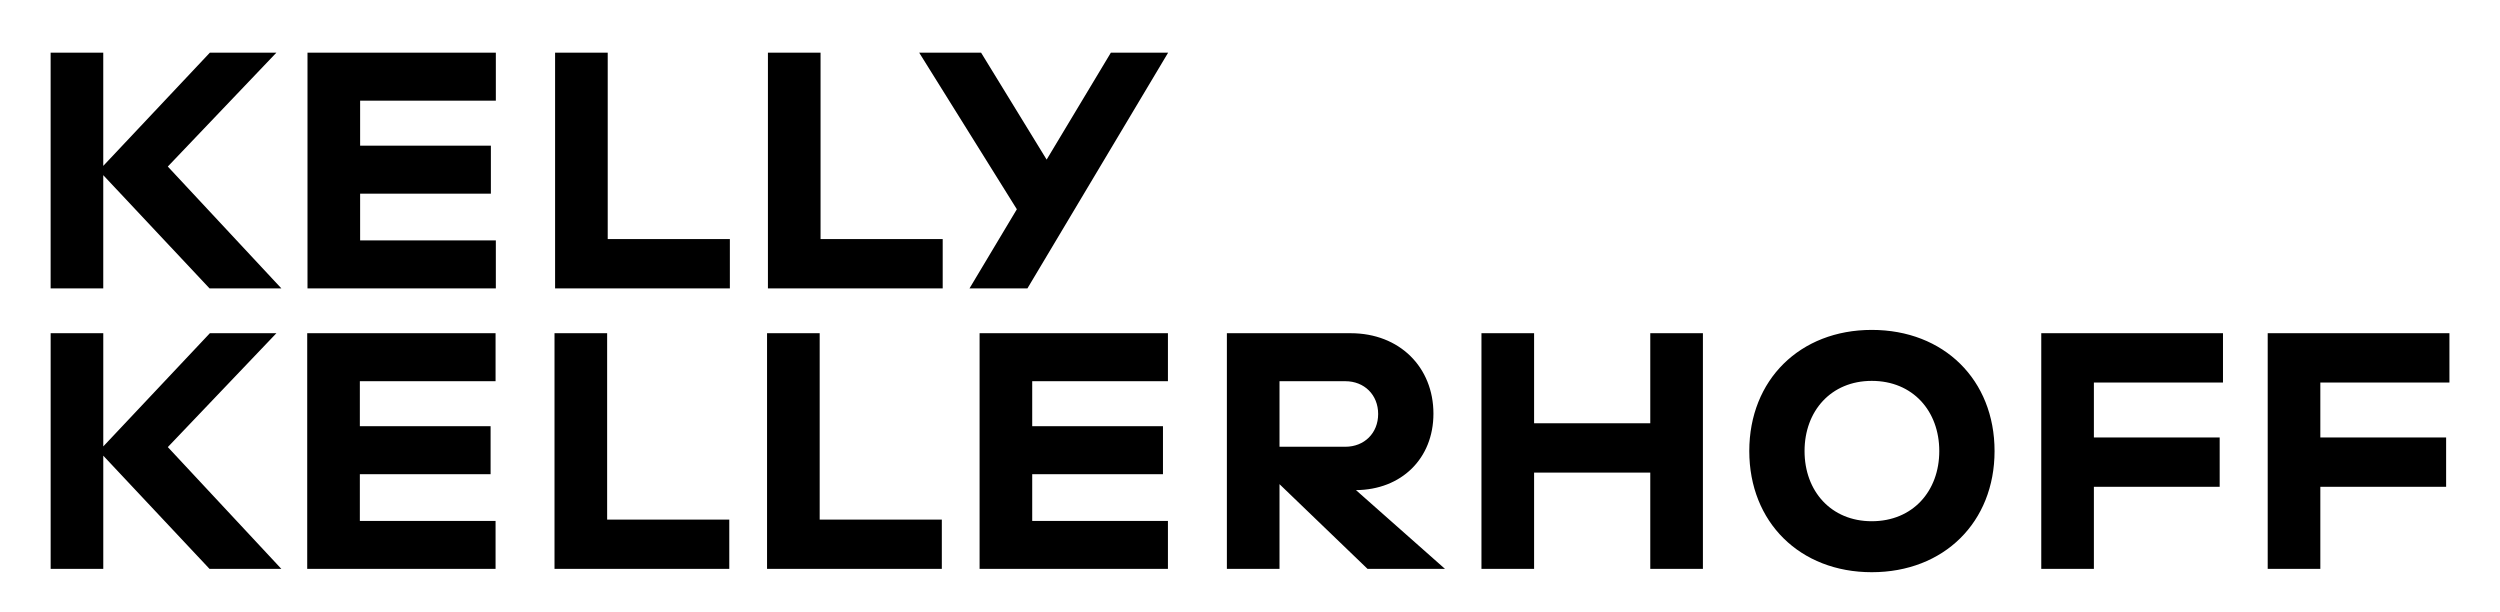
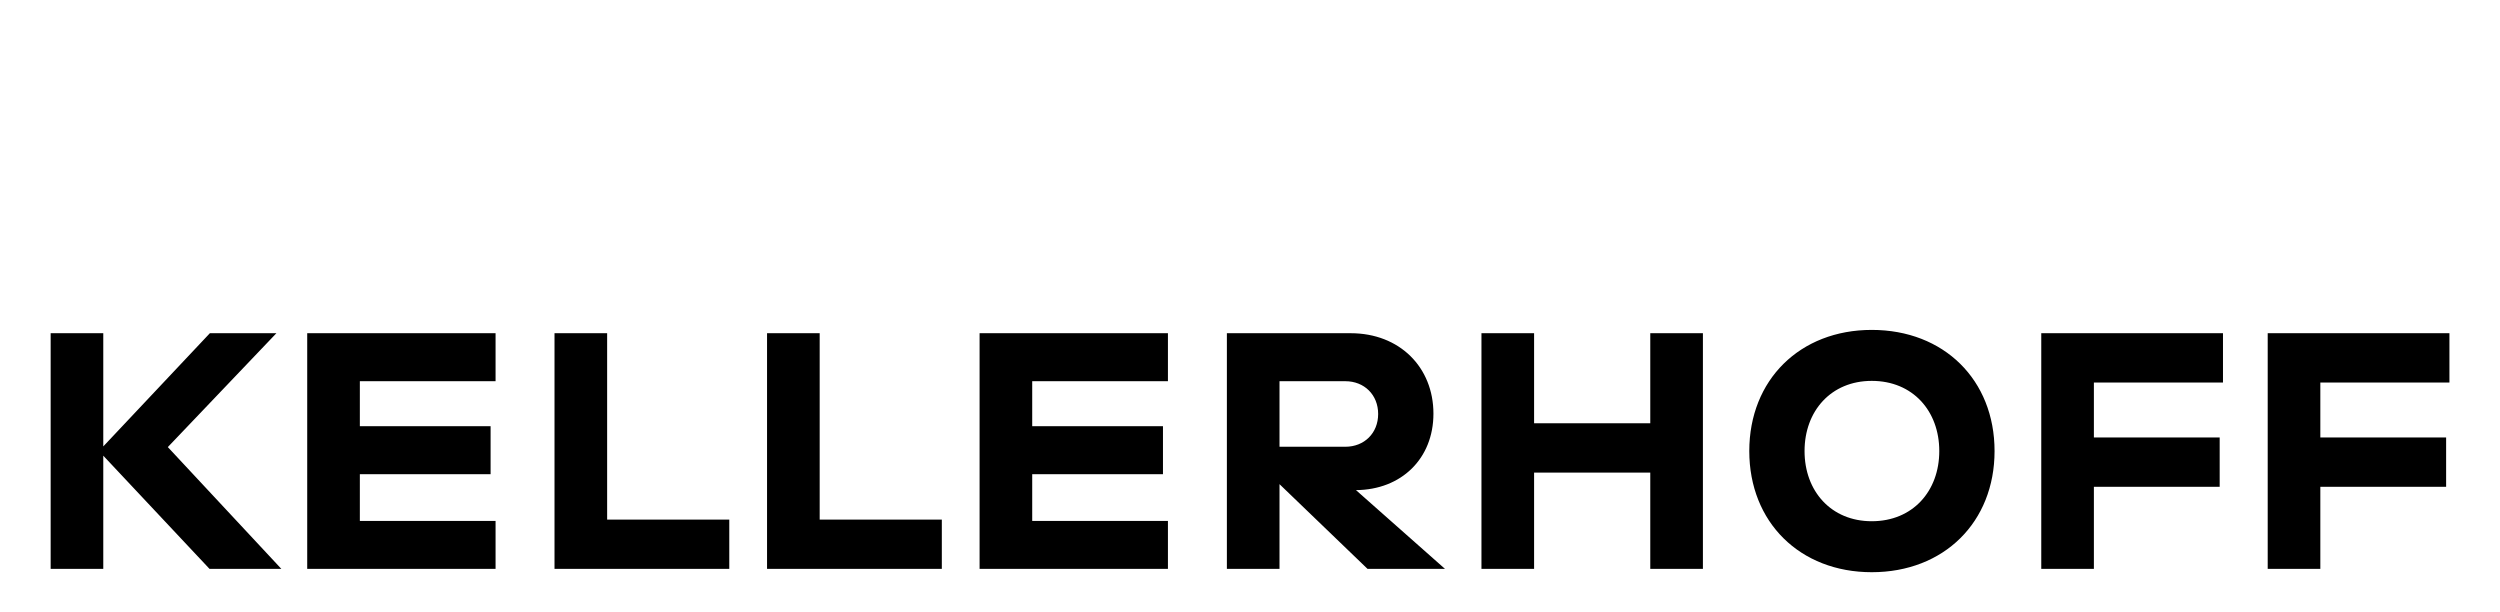
<svg xmlns="http://www.w3.org/2000/svg" width="100%" height="100%" viewBox="0 0 1920 470" version="1.1" xml:space="preserve" style="fill-rule:evenodd;clip-rule:evenodd;stroke-linejoin:round;stroke-miterlimit:2;">
  <g transform="matrix(0.238,0,0,0.238,32.478,195.418)">
    <g transform="matrix(4.167,0,0,-4.167,263.526,780.33)">
      <g>
        <path d="M121.899,-56.24L33.976,38.09L118.052,126.271L66.53,126.271L-16.011,38.603L-16.011,126.271L-56.766,126.271L-56.766,-56.24L-16.011,-56.24L-16.011,31.427L66.275,-56.24L121.899,-56.24ZM287.772,89.103L287.772,126.271L141.916,126.271L141.916,-56.24L287.772,-56.24L287.772,-19.073L182.675,-19.073L182.675,17.072L283.926,17.072L283.926,54.24L182.675,54.24L182.675,89.103L287.772,89.103ZM374.174,-18.046L374.174,126.271L333.419,126.271L333.419,-56.24L468.763,-56.24L468.763,-18.046L374.174,-18.046ZM538.764,-18.046L538.764,126.271L498.005,126.271L498.005,-56.24L633.352,-56.24L633.352,-18.046L538.764,-18.046ZM808.447,89.103L808.447,126.271L662.594,126.271L662.594,-56.24L808.447,-56.24L808.447,-19.073L703.35,-19.073L703.35,17.072L804.604,17.072L804.604,54.24L703.35,54.24L703.35,89.103L808.447,89.103ZM1023.02,-56.24L954.067,4.769C989.183,5.024 1014.05,29.12 1014.05,63.981C1014.05,99.867 987.902,126.271 949.966,126.271L854.097,126.271L854.097,-56.24L894.852,-56.24L894.852,9.383L963.038,-56.24L1023.02,-56.24ZM945.862,89.103C960.476,89.103 971.24,78.591 971.24,63.726C971.24,48.857 960.476,38.348 945.862,38.348L894.852,38.348L894.852,89.103L945.862,89.103ZM1181.97,126.271L1181.97,56.547L1092,56.547L1092,126.271L1051.24,126.271L1051.24,-56.24L1092,-56.24L1092,18.353L1181.97,18.353L1181.97,-56.24L1222.73,-56.24L1222.73,126.271L1181.97,126.271ZM1353.48,-58.802C1409.36,-58.802 1448.58,-20.095 1448.58,35.015C1448.58,90.126 1409.36,128.833 1353.48,128.833C1297.85,128.833 1258.64,90.126 1258.64,35.015C1258.64,-20.095 1297.85,-58.802 1353.48,-58.802M1353.48,-19.327C1321.95,-19.327 1301.44,3.998 1301.44,35.015C1301.44,66.033 1321.95,89.358 1353.48,89.358C1385.27,89.358 1405.77,66.033 1405.77,35.015C1405.77,3.998 1385.27,-19.327 1353.48,-19.327M1625.47,88.077L1625.47,126.271L1484.75,126.271L1484.75,-56.24L1525.5,-56.24L1525.5,7.331L1622.91,7.331L1622.91,45.524L1525.5,45.524L1525.5,88.077L1625.47,88.077ZM1800.83,88.077L1800.83,126.271L1660.1,126.271L1660.1,-56.24L1700.86,-56.24L1700.86,7.331L1798.27,7.331L1798.27,45.524L1700.86,45.524L1700.86,88.077L1800.83,88.077Z" style="fill-rule:nonzero;" />
      </g>
    </g>
    <g transform="matrix(4.167,0,0,-4.167,1113.92,109.444)">
-       <path d="M560.169,182.511L510.441,99.715L459.686,182.511L411.751,182.511L487.37,61.264L450.716,0L495.572,0L604.513,182.511L560.169,182.511ZM294.609,182.511L294.609,0L429.952,0L429.952,38.197L335.364,38.197L335.364,182.511L294.609,182.511ZM129.789,182.511L129.789,0L265.133,0L265.133,38.197L170.545,38.197L170.545,182.511L129.789,182.511ZM-61.946,182.511L-61.946,0L83.907,0L83.907,37.171L-21.191,37.171L-21.191,73.312L80.064,73.312L80.064,110.483L-21.191,110.483L-21.191,145.343L83.907,145.343L83.907,182.511L-61.946,182.511ZM-137.565,182.511L-220.106,94.846L-220.106,182.511L-260.861,182.511L-260.861,0L-220.106,0L-220.106,87.667L-137.82,0L-82.197,0L-170.122,94.333L-86.043,182.511L-137.565,182.511Z" style="fill-rule:nonzero;" />
-     </g>
+       </g>
  </g>
</svg>